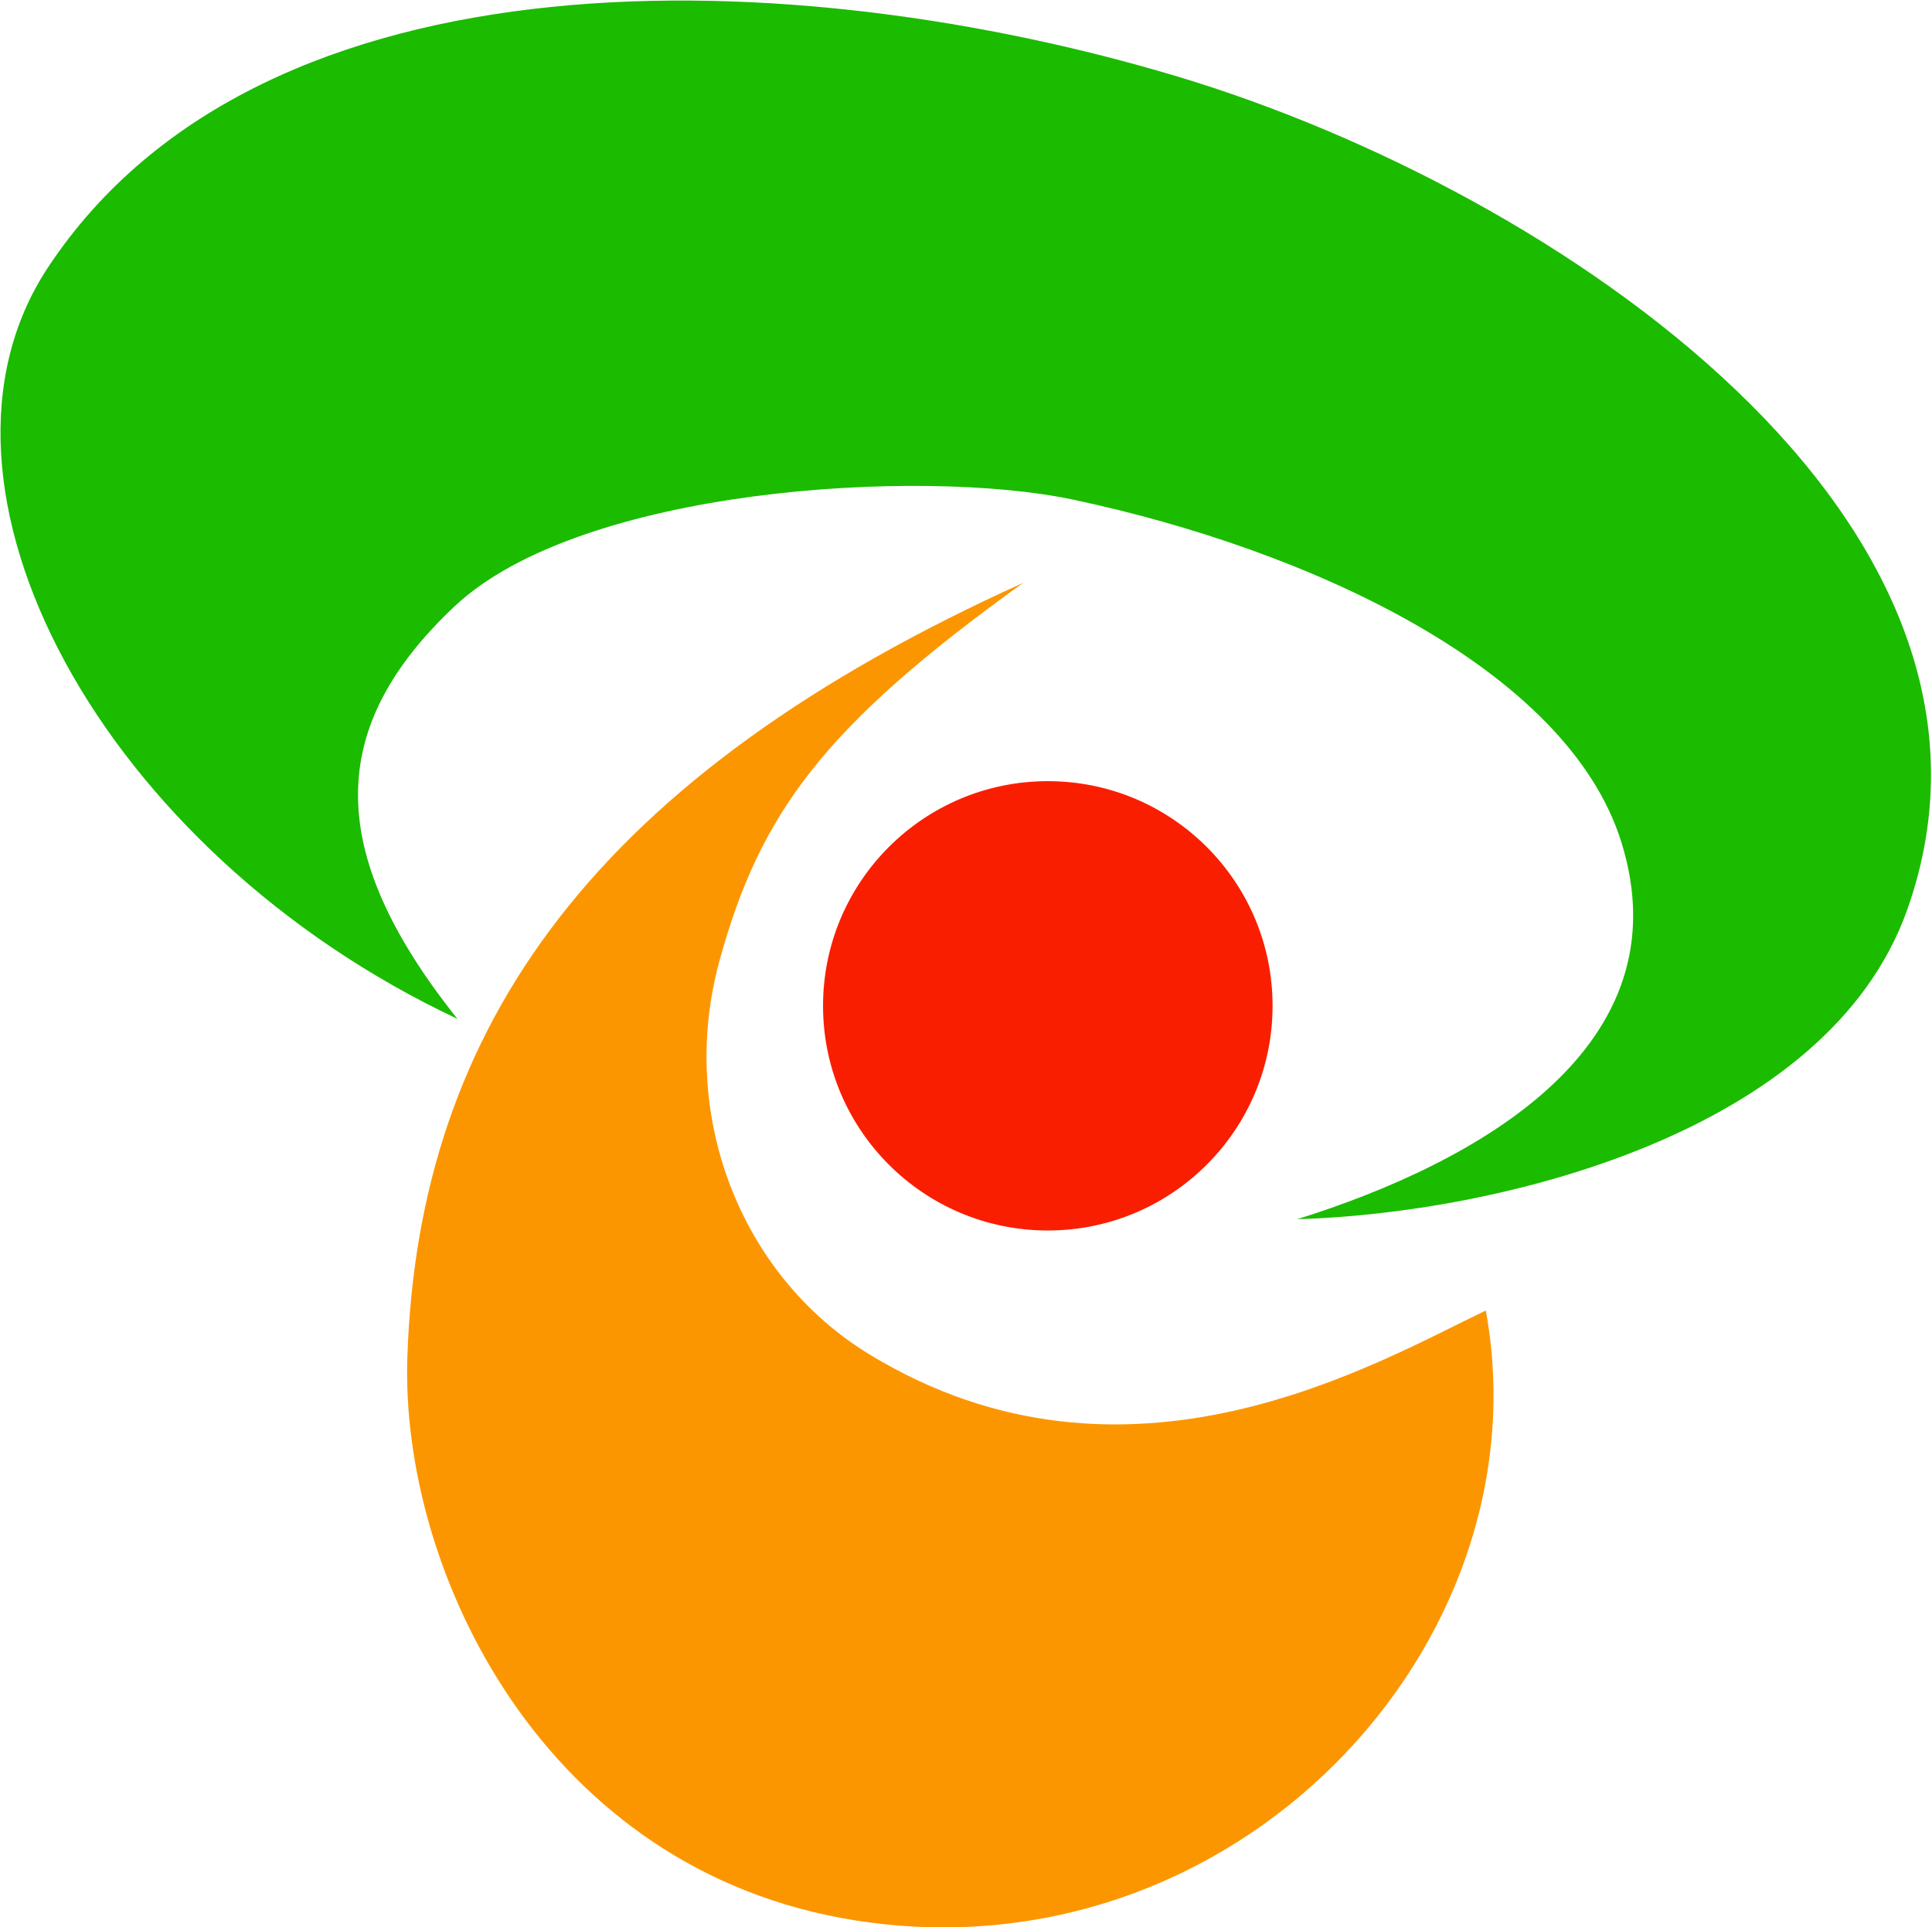
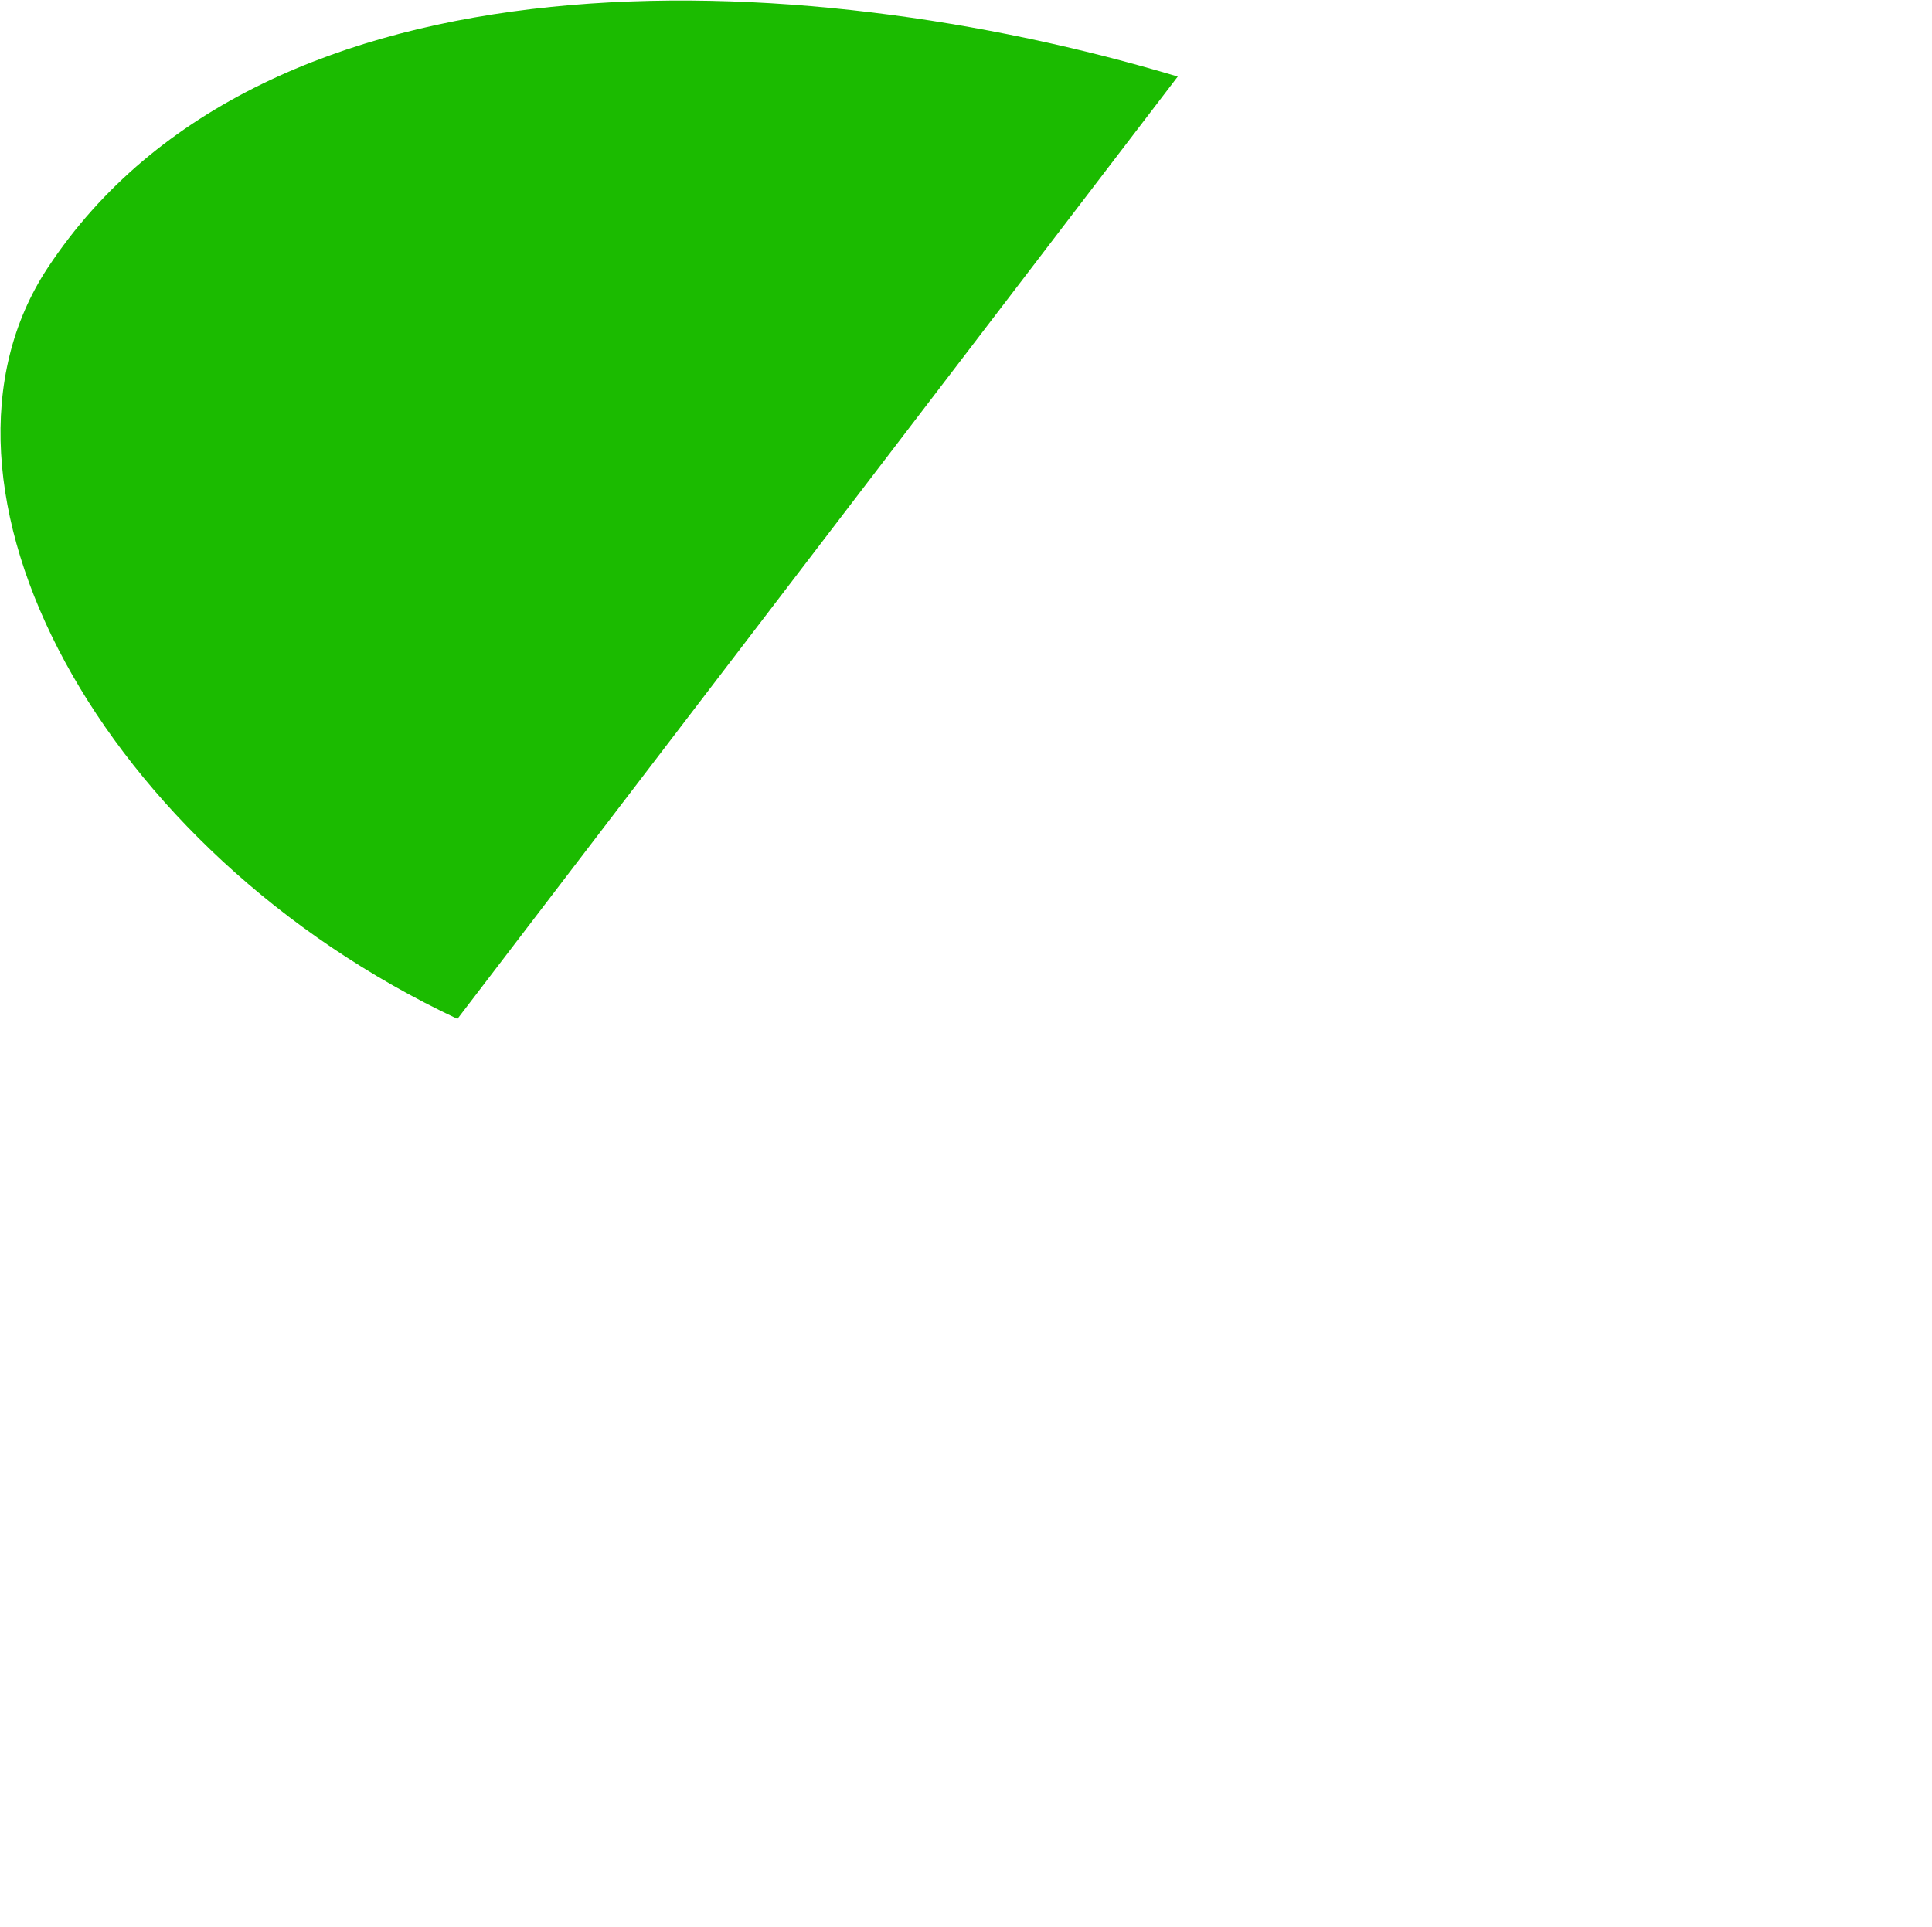
<svg xmlns="http://www.w3.org/2000/svg" xmlns:ns1="http://www.inkscape.org/namespaces/inkscape" xmlns:ns2="http://sodipodi.sourceforge.net/DTD/sodipodi-0.dtd" width="400" height="399.117" id="svg2" version="1.1" ns1:version="0.48.4 r" ns2:docname="Symbol_of_Shimotsuke_Tochigi.svg">
  <defs id="defs4" />
  <ns2:namedview id="base" pagecolor="#ffffff" bordercolor="#666666" borderopacity="1.0" ns1:pageopacity="0.0" ns1:pageshadow="2" ns1:zoom="1.8439204" ns1:cx="199.94875" ns1:cy="199.50144" ns1:document-units="px" ns1:current-layer="layer1" showgrid="false" ns1:window-width="1280" ns1:window-height="961" ns1:window-x="-8" ns1:window-y="-8" ns1:window-maximized="1" fit-margin-top="0" fit-margin-left="0" fit-margin-right="0" fit-margin-bottom="0" />
  <g ns1:label="レイヤー 1" ns1:groupmode="layer" id="layer1" transform="translate(-75.263,-265.297)">
-     <path ns2:nodetypes="cszscsszc" ns1:connector-curvature="0" id="path2985" d="M 169.97,476.283 C 96.192,441.597 55.404,365.794 85.17,320.716 129.794,253.135 240.442,257.528 319.1,281.158 c 78.658,23.63 179.524,92.254 151.023,172.553 -16.494,46.473 -85.062,62.86 -126.284,64.057 37.775,-11.841 80.267,-35.92 67.107,-78.089 -11.201,-35.893 -64.534,-60.556 -113.559,-70.93 -31.51,-6.668 -101.927,-2.475 -128.028,22.125 -26.101,24.599 -27.363,50.326 0.61,85.41 z" style="fill:#1bbb00;fill-opacity:1;stroke:none" />
-     <path ns2:type="arc" style="fill:#fa1e00;fill-opacity:1;stroke:none" id="path3764" ns2:cx="301.953" ns2:cy="466.07266" ns2:rx="32.45145" ns2:ry="33.687695" d="m 334.404,466.073 c 0,18.605 -14.529,33.688 -32.451,33.688 -17.922,0 -32.451,-15.082 -32.451,-33.688 0,-18.605 14.529,-33.688 32.451,-33.688 17.922,0 32.451,15.082 32.451,33.688 z" transform="matrix(1.434,0,0,1.381,-140.8,-170.064)" />
-     <path style="fill:#fc9600;fill-opacity:1;stroke:none" d="m 287.103,385.993 c -88.146,39.837 -125.264,91.345 -127.504,160.448 -1.433,44.208 28.157,106.306 92.73,116.523 78.403,12.405 143.252,-56.972 130.555,-126.284 -22.71,10.816 -74.179,41.541 -127.504,9.151 -26.997,-16.398 -39.869,-50.028 -31.113,-81.749 8.436,-30.56 21.691,-48.503 62.837,-78.089 z" id="path3768" ns1:connector-curvature="0" ns2:nodetypes="csscssc" />
+     <path ns2:nodetypes="cszscsszc" ns1:connector-curvature="0" id="path2985" d="M 169.97,476.283 C 96.192,441.597 55.404,365.794 85.17,320.716 129.794,253.135 240.442,257.528 319.1,281.158 z" style="fill:#1bbb00;fill-opacity:1;stroke:none" />
  </g>
</svg>